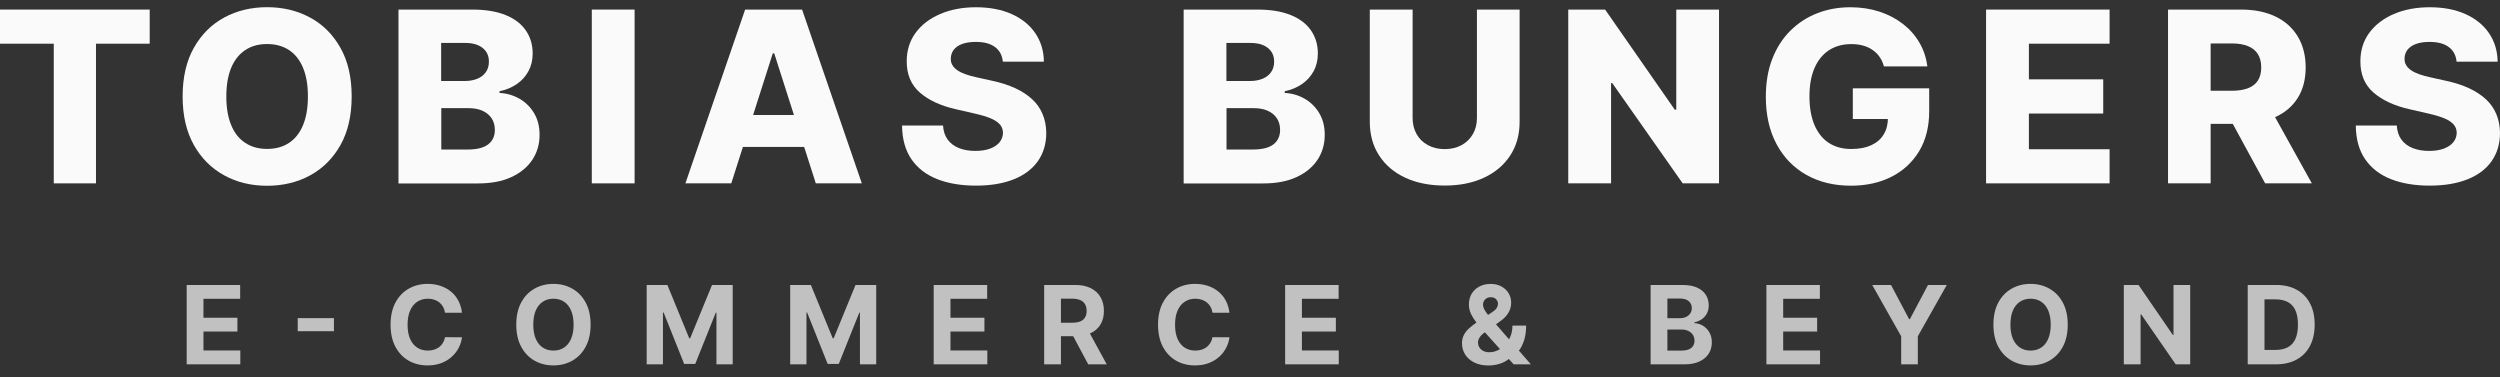
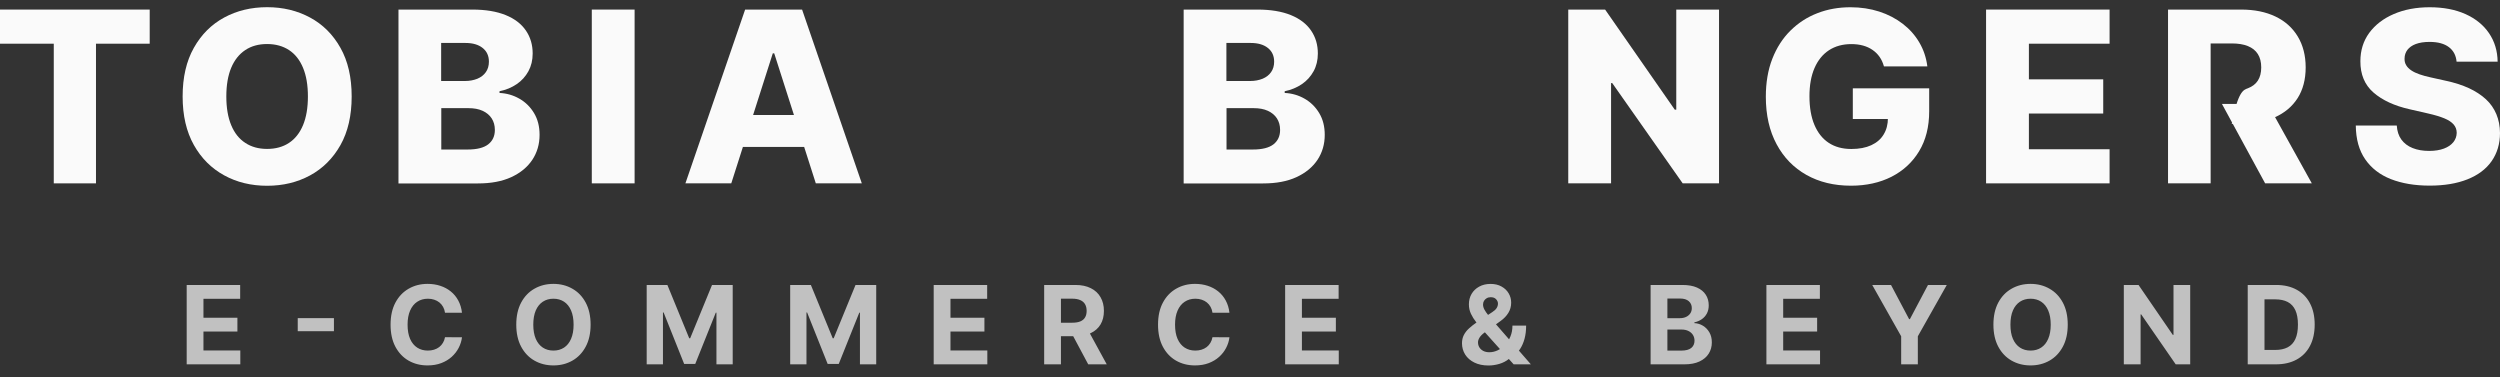
<svg xmlns="http://www.w3.org/2000/svg" width="252" height="38" viewBox="0 0 252 38" fill="none">
  <rect x="0" y="0" width="252" height="38" fill="#333333" stroke="none" />
  <g clip-path="url(#clip0_1_382)">
    <path d="M0 4.405V0.965H15.089V4.405H9.675V18.483H5.42V4.405H0Z" fill="#FAFAFA" />
    <path d="M35.448 9.725C35.448 11.652 35.073 13.284 34.316 14.629C33.559 15.968 32.536 16.985 31.255 17.681C29.966 18.377 28.527 18.725 26.925 18.725C25.323 18.725 23.877 18.377 22.596 17.674C21.314 16.971 20.291 15.954 19.541 14.616C18.791 13.278 18.409 11.652 18.409 9.725C18.409 7.797 18.784 6.165 19.541 4.82C20.298 3.475 21.314 2.464 22.596 1.768C23.877 1.073 25.323 0.725 26.925 0.725C28.527 0.725 29.966 1.073 31.255 1.768C32.543 2.464 33.566 3.481 34.316 4.82C35.073 6.158 35.448 7.791 35.448 9.725ZM31.037 9.725C31.037 8.58 30.873 7.617 30.546 6.834C30.218 6.044 29.748 5.449 29.134 5.047C28.52 4.646 27.784 4.438 26.925 4.438C26.066 4.438 25.337 4.639 24.723 5.047C24.109 5.455 23.632 6.051 23.305 6.834C22.977 7.617 22.814 8.587 22.814 9.725C22.814 10.862 22.977 11.826 23.305 12.615C23.632 13.405 24.102 14 24.723 14.402C25.337 14.81 26.073 15.011 26.925 15.011C27.777 15.011 28.52 14.81 29.134 14.402C29.748 14 30.218 13.398 30.546 12.615C30.873 11.826 31.037 10.862 31.037 9.725Z" fill="#FAFAFA" />
    <path d="M40.166 18.483V0.965H47.611C48.948 0.965 50.066 1.153 50.973 1.521C51.88 1.889 52.555 2.411 53.011 3.08C53.468 3.749 53.693 4.518 53.693 5.395C53.693 6.064 53.55 6.66 53.264 7.182C52.977 7.704 52.589 8.139 52.084 8.48C51.587 8.821 51.007 9.062 50.352 9.196V9.37C51.075 9.403 51.743 9.597 52.35 9.945C52.964 10.293 53.455 10.775 53.83 11.397C54.205 12.02 54.389 12.749 54.389 13.592C54.389 14.536 54.143 15.372 53.659 16.108C53.168 16.844 52.466 17.426 51.539 17.855C50.611 18.283 49.493 18.49 48.177 18.49H40.166V18.483ZM44.475 8.165H46.861C47.332 8.165 47.748 8.085 48.116 7.938C48.484 7.784 48.771 7.563 48.975 7.269C49.18 6.974 49.282 6.626 49.282 6.218C49.282 5.629 49.071 5.168 48.648 4.833C48.225 4.498 47.652 4.331 46.93 4.331H44.468V8.172L44.475 8.165ZM44.475 15.071H47.141C48.075 15.071 48.764 14.897 49.214 14.549C49.657 14.201 49.882 13.719 49.882 13.097C49.882 12.649 49.773 12.261 49.562 11.933C49.35 11.605 49.043 11.351 48.648 11.17C48.252 10.989 47.782 10.902 47.23 10.902H44.482V15.078L44.475 15.071Z" fill="#FAFAFA" />
    <path d="M63.968 0.965V18.483H59.653V0.965H63.968Z" fill="#FAFAFA" />
    <path d="M73.725 18.483H69.089L75.109 0.965H80.85L86.871 18.483H82.234L78.041 5.375H77.898L73.712 18.483H73.725ZM73.105 11.591H82.8V14.81H73.105V11.591Z" fill="#FAFAFA" />
-     <path d="M101.086 6.218C101.025 5.589 100.773 5.101 100.316 4.753C99.859 4.405 99.211 4.224 98.366 4.224C97.807 4.224 97.343 4.298 96.968 4.439C96.593 4.579 96.32 4.78 96.129 5.027C95.945 5.275 95.85 5.556 95.843 5.877C95.829 6.138 95.884 6.372 96.007 6.573C96.123 6.774 96.3 6.948 96.532 7.102C96.764 7.256 97.036 7.383 97.364 7.497C97.691 7.61 98.052 7.711 98.461 7.798L99.995 8.139C100.875 8.326 101.659 8.581 102.334 8.888C103.009 9.203 103.582 9.578 104.045 10.006C104.509 10.434 104.857 10.936 105.095 11.505C105.334 12.073 105.457 12.702 105.464 13.405C105.464 14.509 105.17 15.459 104.611 16.256C104.045 17.045 103.241 17.654 102.184 18.076C101.127 18.497 99.859 18.711 98.373 18.711C96.886 18.711 95.577 18.491 94.466 18.056C93.355 17.614 92.495 16.951 91.875 16.055C91.261 15.158 90.941 14.027 90.927 12.656H95.059C95.093 13.218 95.25 13.693 95.523 14.068C95.795 14.442 96.17 14.73 96.654 14.924C97.139 15.118 97.691 15.212 98.325 15.212C98.904 15.212 99.402 15.131 99.811 14.977C100.22 14.824 100.534 14.61 100.759 14.335C100.977 14.061 101.093 13.746 101.1 13.392C101.1 13.064 100.991 12.776 100.786 12.542C100.582 12.308 100.268 12.1 99.852 11.926C99.43 11.752 98.898 11.592 98.243 11.444L96.375 11.016C94.827 10.668 93.614 10.106 92.72 9.33C91.834 8.554 91.391 7.497 91.398 6.172C91.398 5.088 91.691 4.137 92.284 3.321C92.877 2.505 93.709 1.869 94.766 1.414C95.823 0.959 97.029 0.731 98.379 0.731C99.73 0.731 100.964 0.959 101.986 1.421C103.009 1.882 103.8 2.525 104.359 3.348C104.925 4.178 105.211 5.134 105.225 6.218H101.093H101.086Z" fill="#FAFAFA" />
    <path d="M119.312 18.483V0.965H126.757C128.093 0.965 129.212 1.153 130.118 1.521C131.025 1.889 131.7 2.411 132.157 3.08C132.614 3.749 132.839 4.518 132.839 5.395C132.839 6.064 132.696 6.66 132.409 7.182C132.123 7.704 131.734 8.139 131.23 8.48C130.732 8.821 130.152 9.062 129.498 9.196V9.37C130.221 9.403 130.889 9.597 131.496 9.945C132.109 10.293 132.6 10.775 132.975 11.397C133.35 12.02 133.534 12.749 133.534 13.592C133.534 14.536 133.289 15.372 132.805 16.108C132.314 16.844 131.612 17.426 130.684 17.855C129.757 18.283 128.639 18.49 127.323 18.49H119.312V18.483ZM123.627 8.165H126.014C126.484 8.165 126.9 8.085 127.268 7.938C127.637 7.784 127.923 7.563 128.127 7.269C128.332 6.974 128.434 6.626 128.434 6.218C128.434 5.629 128.223 5.168 127.8 4.833C127.377 4.498 126.805 4.331 126.082 4.331H123.621V8.172L123.627 8.165ZM123.627 15.071H126.293C127.227 15.071 127.916 14.897 128.366 14.549C128.809 14.201 129.034 13.719 129.034 13.097C129.034 12.649 128.925 12.261 128.714 11.933C128.502 11.605 128.196 11.351 127.8 11.17C127.405 10.989 126.934 10.902 126.382 10.902H123.634V15.078L123.627 15.071Z" fill="#FAFAFA" />
-     <path d="M148.868 0.965H153.177V12.267C153.177 13.572 152.864 14.71 152.23 15.673C151.595 16.643 150.716 17.386 149.577 17.915C148.445 18.443 147.13 18.704 145.63 18.704C144.13 18.704 142.786 18.443 141.654 17.915C140.523 17.386 139.643 16.643 139.016 15.673C138.389 14.71 138.075 13.572 138.075 12.267V0.965H142.391V11.899C142.391 12.501 142.527 13.043 142.793 13.518C143.059 13.994 143.441 14.362 143.932 14.629C144.423 14.897 144.989 15.031 145.63 15.031C146.27 15.031 146.836 14.897 147.327 14.629C147.818 14.362 148.193 13.987 148.466 13.518C148.739 13.043 148.875 12.508 148.875 11.899V0.965H148.868Z" fill="#FAFAFA" />
    <path d="M173.277 0.965V18.483H169.616L162.512 8.373H162.396V18.483H158.08V0.965H161.796L168.818 11.056H168.968V0.965H173.277Z" fill="#FAFAFA" />
    <path d="M189.9 6.687C189.798 6.325 189.655 6.011 189.464 5.737C189.273 5.462 189.034 5.228 188.755 5.034C188.475 4.84 188.155 4.693 187.793 4.592C187.432 4.492 187.037 4.445 186.607 4.445C185.741 4.445 184.991 4.653 184.364 5.061C183.737 5.469 183.246 6.071 182.905 6.854C182.564 7.637 182.393 8.587 182.393 9.705C182.393 10.822 182.557 11.786 182.891 12.582C183.225 13.372 183.702 13.98 184.33 14.395C184.957 14.81 185.721 15.018 186.614 15.018C187.405 15.018 188.073 14.891 188.625 14.636C189.177 14.382 189.593 14.021 189.873 13.552C190.159 13.084 190.302 12.535 190.302 11.899L191.107 11.993H186.764V8.902H194.462V11.217C194.462 12.783 194.121 14.128 193.446 15.245C192.771 16.363 191.837 17.219 190.657 17.821C189.477 18.417 188.114 18.718 186.58 18.718C184.875 18.718 183.382 18.357 182.093 17.634C180.805 16.911 179.796 15.874 179.08 14.536C178.357 13.191 177.996 11.598 177.996 9.752C177.996 8.313 178.214 7.041 178.65 5.924C179.087 4.807 179.693 3.863 180.477 3.087C181.262 2.311 182.168 1.722 183.198 1.327C184.227 0.925 185.339 0.731 186.532 0.731C187.568 0.731 188.53 0.879 189.423 1.166C190.316 1.454 191.107 1.869 191.796 2.398C192.484 2.926 193.043 3.555 193.473 4.291C193.902 5.021 194.168 5.824 194.277 6.694H189.907L189.9 6.687Z" fill="#FAFAFA" />
    <path d="M200.196 18.483V0.965H212.646V4.405H204.512V7.998H212.005V11.444H204.512V15.044H212.646V18.483H200.196Z" fill="#FAFAFA" />
-     <path d="M218.537 18.483V0.965H225.907C227.243 0.965 228.396 1.2 229.371 1.668C230.346 2.136 231.096 2.812 231.621 3.689C232.146 4.565 232.412 5.603 232.412 6.8C232.412 7.998 232.139 9.049 231.6 9.892C231.062 10.735 230.291 11.384 229.296 11.826C228.3 12.267 227.127 12.488 225.764 12.488H221.1V9.149H224.959C225.607 9.149 226.152 9.062 226.596 8.895C227.032 8.727 227.366 8.473 227.591 8.125C227.816 7.777 227.932 7.336 227.932 6.794C227.932 6.252 227.816 5.803 227.591 5.449C227.366 5.094 227.032 4.826 226.589 4.646C226.146 4.465 225.6 4.378 224.959 4.378H222.832V18.483H218.516H218.537ZM228.587 10.474L233.032 18.483H228.327L223.971 10.474H228.593H228.587Z" fill="#FAFAFA" />
+     <path d="M218.537 18.483V0.965H225.907C227.243 0.965 228.396 1.2 229.371 1.668C230.346 2.136 231.096 2.812 231.621 3.689C232.146 4.565 232.412 5.603 232.412 6.8C232.412 7.998 232.139 9.049 231.6 9.892C231.062 10.735 230.291 11.384 229.296 11.826C228.3 12.267 227.127 12.488 225.764 12.488H221.1H224.959C225.607 9.149 226.152 9.062 226.596 8.895C227.032 8.727 227.366 8.473 227.591 8.125C227.816 7.777 227.932 7.336 227.932 6.794C227.932 6.252 227.816 5.803 227.591 5.449C227.366 5.094 227.032 4.826 226.589 4.646C226.146 4.465 225.6 4.378 224.959 4.378H222.832V18.483H218.516H218.537ZM228.587 10.474L233.032 18.483H228.327L223.971 10.474H228.593H228.587Z" fill="#FAFAFA" />
    <path d="M247.623 6.218C247.568 5.589 247.309 5.101 246.852 4.753C246.395 4.405 245.748 4.224 244.902 4.224C244.343 4.224 243.88 4.298 243.505 4.439C243.136 4.579 242.857 4.78 242.666 5.027C242.482 5.275 242.386 5.556 242.38 5.877C242.366 6.138 242.42 6.372 242.543 6.573C242.659 6.774 242.836 6.948 243.068 7.102C243.3 7.256 243.573 7.383 243.9 7.497C244.227 7.61 244.589 7.711 244.998 7.798L246.532 8.139C247.418 8.326 248.195 8.581 248.87 8.888C249.545 9.203 250.118 9.578 250.582 10.006C251.045 10.434 251.393 10.936 251.632 11.505C251.87 12.073 251.993 12.702 252 13.405C252 14.509 251.707 15.459 251.148 16.256C250.589 17.052 249.777 17.654 248.72 18.076C247.664 18.497 246.395 18.711 244.909 18.711C243.423 18.711 242.114 18.491 241.002 18.056C239.891 17.621 239.032 16.951 238.411 16.055C237.791 15.158 237.477 14.027 237.464 12.656H241.595C241.63 13.218 241.786 13.693 242.059 14.068C242.332 14.442 242.707 14.73 243.191 14.924C243.675 15.118 244.227 15.212 244.861 15.212C245.441 15.212 245.939 15.131 246.348 14.977C246.757 14.824 247.07 14.61 247.295 14.335C247.514 14.061 247.63 13.746 247.636 13.392C247.636 13.064 247.527 12.776 247.323 12.542C247.118 12.308 246.805 12.1 246.382 11.926C245.959 11.752 245.427 11.592 244.773 11.444L242.905 11.016C241.357 10.668 240.143 10.106 239.25 9.33C238.357 8.554 237.92 7.497 237.927 6.172C237.927 5.088 238.22 4.137 238.814 3.321C239.414 2.505 240.239 1.869 241.295 1.414C242.352 0.959 243.559 0.731 244.916 0.731C246.273 0.731 247.5 0.959 248.523 1.421C249.545 1.882 250.336 2.525 250.895 3.348C251.455 4.171 251.748 5.134 251.761 6.218H247.63H247.623Z" fill="#FAFAFA" />
  </g>
  <path d="M18.818 36.725V28.725H24.209V30.119H20.509V32.025H23.931V33.42H20.509V35.33H24.224V36.725H18.818ZM33.66 32.065V33.385H30.012V32.065H33.66ZM46.568 31.525H44.857C44.826 31.304 44.762 31.107 44.666 30.936C44.569 30.761 44.446 30.613 44.295 30.49C44.144 30.368 43.969 30.274 43.771 30.209C43.576 30.144 43.364 30.111 43.135 30.111C42.721 30.111 42.36 30.214 42.053 30.42C41.745 30.623 41.507 30.92 41.338 31.311C41.168 31.699 41.084 32.17 41.084 32.725C41.084 33.295 41.168 33.774 41.338 34.162C41.51 34.55 41.749 34.843 42.056 35.041C42.364 35.239 42.719 35.338 43.123 35.338C43.349 35.338 43.559 35.308 43.752 35.248C43.947 35.188 44.12 35.101 44.271 34.986C44.422 34.869 44.547 34.727 44.646 34.56C44.748 34.394 44.818 34.204 44.857 33.99L46.568 33.998C46.524 34.365 46.413 34.719 46.236 35.06C46.062 35.399 45.826 35.703 45.529 35.971C45.235 36.236 44.883 36.447 44.474 36.603C44.068 36.757 43.608 36.834 43.096 36.834C42.382 36.834 41.744 36.672 41.181 36.35C40.622 36.027 40.179 35.559 39.853 34.947C39.53 34.335 39.369 33.594 39.369 32.725C39.369 31.852 39.533 31.11 39.861 30.498C40.189 29.886 40.635 29.42 41.197 29.1C41.76 28.777 42.392 28.615 43.096 28.615C43.559 28.615 43.989 28.68 44.385 28.811C44.783 28.941 45.136 29.131 45.443 29.381C45.751 29.628 46.001 29.932 46.193 30.291C46.389 30.65 46.514 31.062 46.568 31.525ZM59.533 32.725C59.533 33.597 59.367 34.339 59.036 34.951C58.708 35.563 58.261 36.031 57.693 36.353C57.128 36.674 56.492 36.834 55.786 36.834C55.076 36.834 54.438 36.672 53.873 36.35C53.307 36.027 52.861 35.559 52.533 34.947C52.205 34.335 52.04 33.594 52.04 32.725C52.04 31.852 52.205 31.11 52.533 30.498C52.861 29.886 53.307 29.42 53.873 29.1C54.438 28.777 55.076 28.615 55.786 28.615C56.492 28.615 57.128 28.777 57.693 29.1C58.261 29.42 58.708 29.886 59.036 30.498C59.367 31.11 59.533 31.852 59.533 32.725ZM57.818 32.725C57.818 32.16 57.733 31.683 57.564 31.295C57.397 30.907 57.161 30.613 56.857 30.412C56.552 30.212 56.195 30.111 55.786 30.111C55.378 30.111 55.021 30.212 54.716 30.412C54.411 30.613 54.175 30.907 54.005 31.295C53.839 31.683 53.755 32.16 53.755 32.725C53.755 33.29 53.839 33.766 54.005 34.154C54.175 34.542 54.411 34.837 54.716 35.037C55.021 35.238 55.378 35.338 55.786 35.338C56.195 35.338 56.552 35.238 56.857 35.037C57.161 34.837 57.397 34.542 57.564 34.154C57.733 33.766 57.818 33.29 57.818 32.725ZM65.186 28.725H67.272L69.475 34.1H69.568L71.772 28.725H73.857V36.725H72.217V31.518H72.15L70.08 36.685H68.963L66.893 31.498H66.826V36.725H65.186V28.725ZM79.651 28.725H81.737L83.94 34.1H84.034L86.237 28.725H88.323V36.725H86.682V31.518H86.616L84.546 36.685H83.428L81.358 31.498H81.292V36.725H79.651V28.725ZM94.116 36.725V28.725H99.507V30.119H95.808V32.025H99.23V33.42H95.808V35.33H99.523V36.725H94.116ZM105.252 36.725V28.725H108.408C109.012 28.725 109.528 28.833 109.955 29.049C110.385 29.262 110.711 29.566 110.935 29.959C111.162 30.35 111.275 30.809 111.275 31.338C111.275 31.869 111.161 32.326 110.931 32.709C110.702 33.089 110.37 33.381 109.935 33.584C109.503 33.787 108.98 33.889 108.365 33.889H106.252V32.529H108.092C108.415 32.529 108.683 32.485 108.896 32.397C109.11 32.308 109.269 32.175 109.373 31.998C109.48 31.821 109.533 31.601 109.533 31.338C109.533 31.072 109.48 30.848 109.373 30.666C109.269 30.484 109.109 30.346 108.892 30.252C108.679 30.156 108.409 30.107 108.084 30.107H106.943V36.725H105.252ZM109.572 33.084L111.56 36.725H109.693L107.748 33.084H109.572ZM123.929 31.525H122.218C122.187 31.304 122.123 31.107 122.027 30.936C121.93 30.761 121.807 30.613 121.656 30.49C121.505 30.368 121.33 30.274 121.132 30.209C120.937 30.144 120.725 30.111 120.496 30.111C120.081 30.111 119.721 30.214 119.413 30.42C119.106 30.623 118.868 30.92 118.699 31.311C118.529 31.699 118.445 32.17 118.445 32.725C118.445 33.295 118.529 33.774 118.699 34.162C118.871 34.55 119.11 34.843 119.417 35.041C119.725 35.239 120.08 35.338 120.484 35.338C120.71 35.338 120.92 35.308 121.113 35.248C121.308 35.188 121.481 35.101 121.632 34.986C121.783 34.869 121.908 34.727 122.007 34.56C122.109 34.394 122.179 34.204 122.218 33.99L123.929 33.998C123.885 34.365 123.774 34.719 123.597 35.06C123.423 35.399 123.187 35.703 122.89 35.971C122.596 36.236 122.244 36.447 121.835 36.603C121.429 36.757 120.969 36.834 120.456 36.834C119.743 36.834 119.105 36.672 118.542 36.35C117.982 36.027 117.54 35.559 117.214 34.947C116.891 34.335 116.73 33.594 116.73 32.725C116.73 31.852 116.894 31.11 117.222 30.498C117.55 29.886 117.996 29.42 118.558 29.1C119.121 28.777 119.753 28.615 120.456 28.615C120.92 28.615 121.35 28.68 121.746 28.811C122.144 28.941 122.497 29.131 122.804 29.381C123.111 29.628 123.361 29.932 123.554 30.291C123.749 30.65 123.874 31.062 123.929 31.525ZM129.542 36.725V28.725H134.933V30.119H131.233V32.025H134.655V33.42H131.233V35.33H134.948V36.725H129.542ZM150.045 36.842C149.493 36.842 149.016 36.743 148.615 36.545C148.214 36.347 147.906 36.079 147.69 35.74C147.476 35.399 147.369 35.019 147.369 34.6C147.369 34.287 147.432 34.01 147.557 33.768C147.682 33.525 147.856 33.303 148.08 33.1C148.304 32.894 148.565 32.69 148.862 32.486L150.412 31.467C150.613 31.339 150.76 31.205 150.854 31.064C150.947 30.921 150.994 30.766 150.994 30.6C150.994 30.441 150.931 30.294 150.803 30.158C150.675 30.023 150.494 29.956 150.26 29.959C150.104 29.959 149.968 29.994 149.854 30.064C149.739 30.132 149.649 30.222 149.584 30.334C149.522 30.443 149.49 30.566 149.49 30.701C149.49 30.868 149.537 31.037 149.631 31.209C149.725 31.381 149.85 31.563 150.006 31.756C150.162 31.946 150.333 32.152 150.518 32.373L154.311 36.725H152.576L149.412 33.201C149.204 32.964 148.996 32.717 148.787 32.459C148.582 32.199 148.41 31.922 148.272 31.631C148.134 31.337 148.065 31.018 148.065 30.674C148.065 30.286 148.154 29.937 148.334 29.627C148.516 29.317 148.772 29.072 149.1 28.893C149.428 28.71 149.811 28.619 150.248 28.619C150.675 28.619 151.044 28.706 151.354 28.881C151.666 29.053 151.906 29.282 152.072 29.568C152.242 29.852 152.326 30.165 152.326 30.506C152.326 30.884 152.233 31.226 152.045 31.533C151.86 31.838 151.6 32.111 151.264 32.353L149.631 33.529C149.41 33.691 149.246 33.856 149.139 34.025C149.035 34.192 148.983 34.352 148.983 34.506C148.983 34.696 149.029 34.867 149.123 35.018C149.217 35.169 149.35 35.288 149.522 35.377C149.694 35.463 149.895 35.506 150.127 35.506C150.408 35.506 150.686 35.442 150.959 35.315C151.235 35.184 151.485 35.001 151.709 34.764C151.936 34.524 152.117 34.24 152.252 33.912C152.388 33.584 152.455 33.221 152.455 32.822H153.834C153.834 33.312 153.781 33.753 153.674 34.147C153.567 34.537 153.419 34.878 153.229 35.17C153.039 35.459 152.821 35.696 152.576 35.881C152.498 35.93 152.423 35.977 152.35 36.022C152.277 36.066 152.201 36.113 152.123 36.162C151.826 36.402 151.494 36.575 151.127 36.682C150.763 36.788 150.402 36.842 150.045 36.842ZM166.381 36.725V28.725H169.584C170.173 28.725 170.664 28.812 171.057 28.986C171.45 29.161 171.746 29.403 171.944 29.713C172.142 30.02 172.241 30.374 172.241 30.775C172.241 31.088 172.178 31.363 172.053 31.6C171.928 31.834 171.756 32.027 171.538 32.178C171.321 32.326 171.074 32.432 170.795 32.494V32.572C171.1 32.585 171.385 32.671 171.651 32.83C171.919 32.989 172.136 33.212 172.303 33.498C172.47 33.782 172.553 34.12 172.553 34.514C172.553 34.938 172.448 35.317 172.237 35.65C172.028 35.981 171.72 36.243 171.311 36.435C170.902 36.628 170.398 36.725 169.799 36.725H166.381ZM168.073 35.342H169.452C169.923 35.342 170.267 35.252 170.483 35.072C170.699 34.89 170.807 34.648 170.807 34.346C170.807 34.124 170.754 33.929 170.647 33.76C170.54 33.59 170.388 33.458 170.19 33.361C169.995 33.265 169.761 33.217 169.491 33.217H168.073V35.342ZM168.073 32.072H169.327C169.558 32.072 169.764 32.032 169.944 31.951C170.126 31.868 170.269 31.751 170.373 31.6C170.48 31.449 170.534 31.268 170.534 31.057C170.534 30.768 170.431 30.535 170.225 30.357C170.022 30.18 169.733 30.092 169.358 30.092H168.073V32.072ZM178.054 36.725V28.725H183.444V30.119H179.745V32.025H183.167V33.42H179.745V35.33H183.46V36.725H178.054ZM188.72 28.725H190.615L192.439 32.17H192.517L194.341 28.725H196.236L193.318 33.897V36.725H191.638V33.897L188.72 28.725ZM208.428 32.725C208.428 33.597 208.263 34.339 207.932 34.951C207.604 35.563 207.156 36.031 206.588 36.353C206.023 36.674 205.388 36.834 204.682 36.834C203.971 36.834 203.333 36.672 202.768 36.35C202.203 36.027 201.756 35.559 201.428 34.947C201.1 34.335 200.936 33.594 200.936 32.725C200.936 31.852 201.1 31.11 201.428 30.498C201.756 29.886 202.203 29.42 202.768 29.1C203.333 28.777 203.971 28.615 204.682 28.615C205.388 28.615 206.023 28.777 206.588 29.1C207.156 29.42 207.604 29.886 207.932 30.498C208.263 31.11 208.428 31.852 208.428 32.725ZM206.713 32.725C206.713 32.16 206.628 31.683 206.459 31.295C206.293 30.907 206.057 30.613 205.752 30.412C205.447 30.212 205.091 30.111 204.682 30.111C204.273 30.111 203.916 30.212 203.612 30.412C203.307 30.613 203.07 30.907 202.901 31.295C202.734 31.683 202.651 32.16 202.651 32.725C202.651 33.29 202.734 33.766 202.901 34.154C203.07 34.542 203.307 34.837 203.612 35.037C203.916 35.238 204.273 35.338 204.682 35.338C205.091 35.338 205.447 35.238 205.752 35.037C206.057 34.837 206.293 34.542 206.459 34.154C206.628 33.766 206.713 33.29 206.713 32.725ZM220.772 28.725V36.725H219.311L215.831 31.689H215.772V36.725H214.081V28.725H215.565L219.018 33.756H219.089V28.725H220.772ZM229.406 36.725H226.57V28.725H229.429C230.234 28.725 230.927 28.885 231.507 29.205C232.088 29.523 232.535 29.98 232.847 30.576C233.162 31.172 233.32 31.886 233.32 32.717C233.32 33.55 233.162 34.266 232.847 34.865C232.535 35.464 232.085 35.924 231.499 36.244C230.916 36.565 230.218 36.725 229.406 36.725ZM228.261 35.275H229.335C229.835 35.275 230.256 35.187 230.597 35.01C230.941 34.83 231.199 34.553 231.371 34.178C231.545 33.8 231.632 33.313 231.632 32.717C231.632 32.126 231.545 31.643 231.371 31.268C231.199 30.893 230.942 30.616 230.601 30.439C230.26 30.262 229.839 30.174 229.339 30.174H228.261V35.275Z" fill="#C1C1C1" />
  <defs>
    <clipPath id="clip0_1_382">
      <rect width="252" height="19" fill="white" transform="translate(0 -0.275)" />
    </clipPath>
  </defs>
</svg>